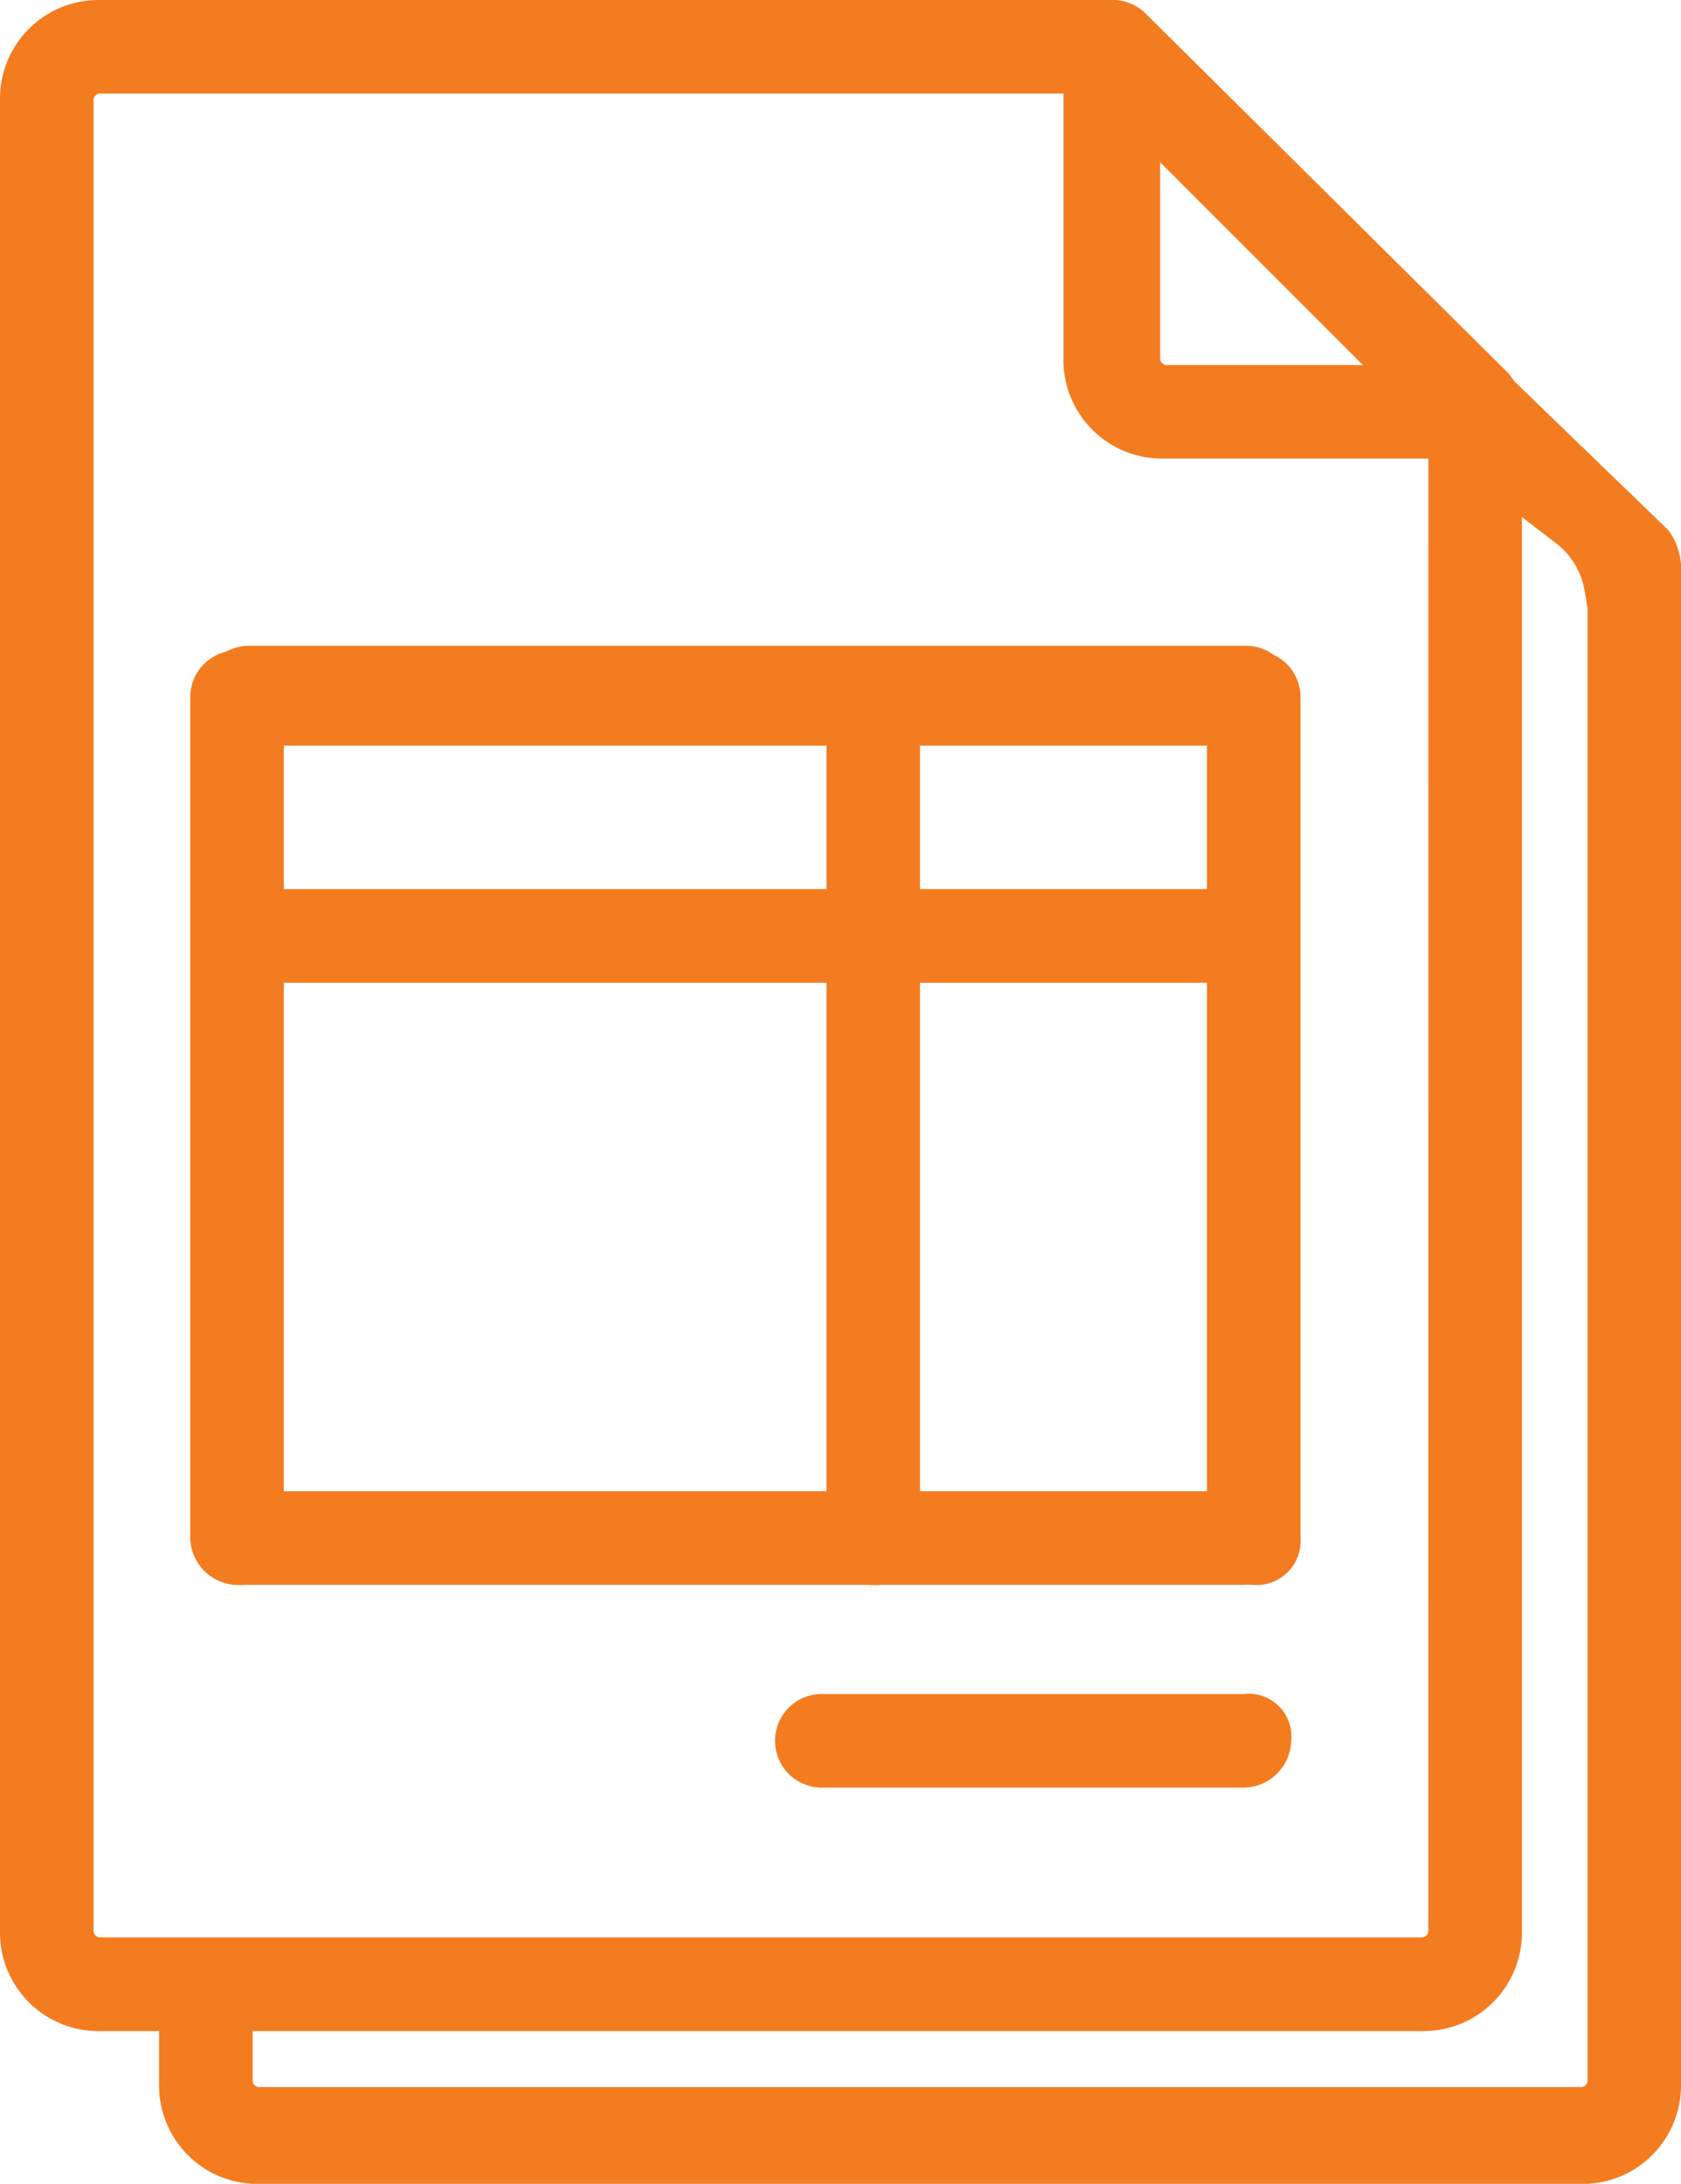
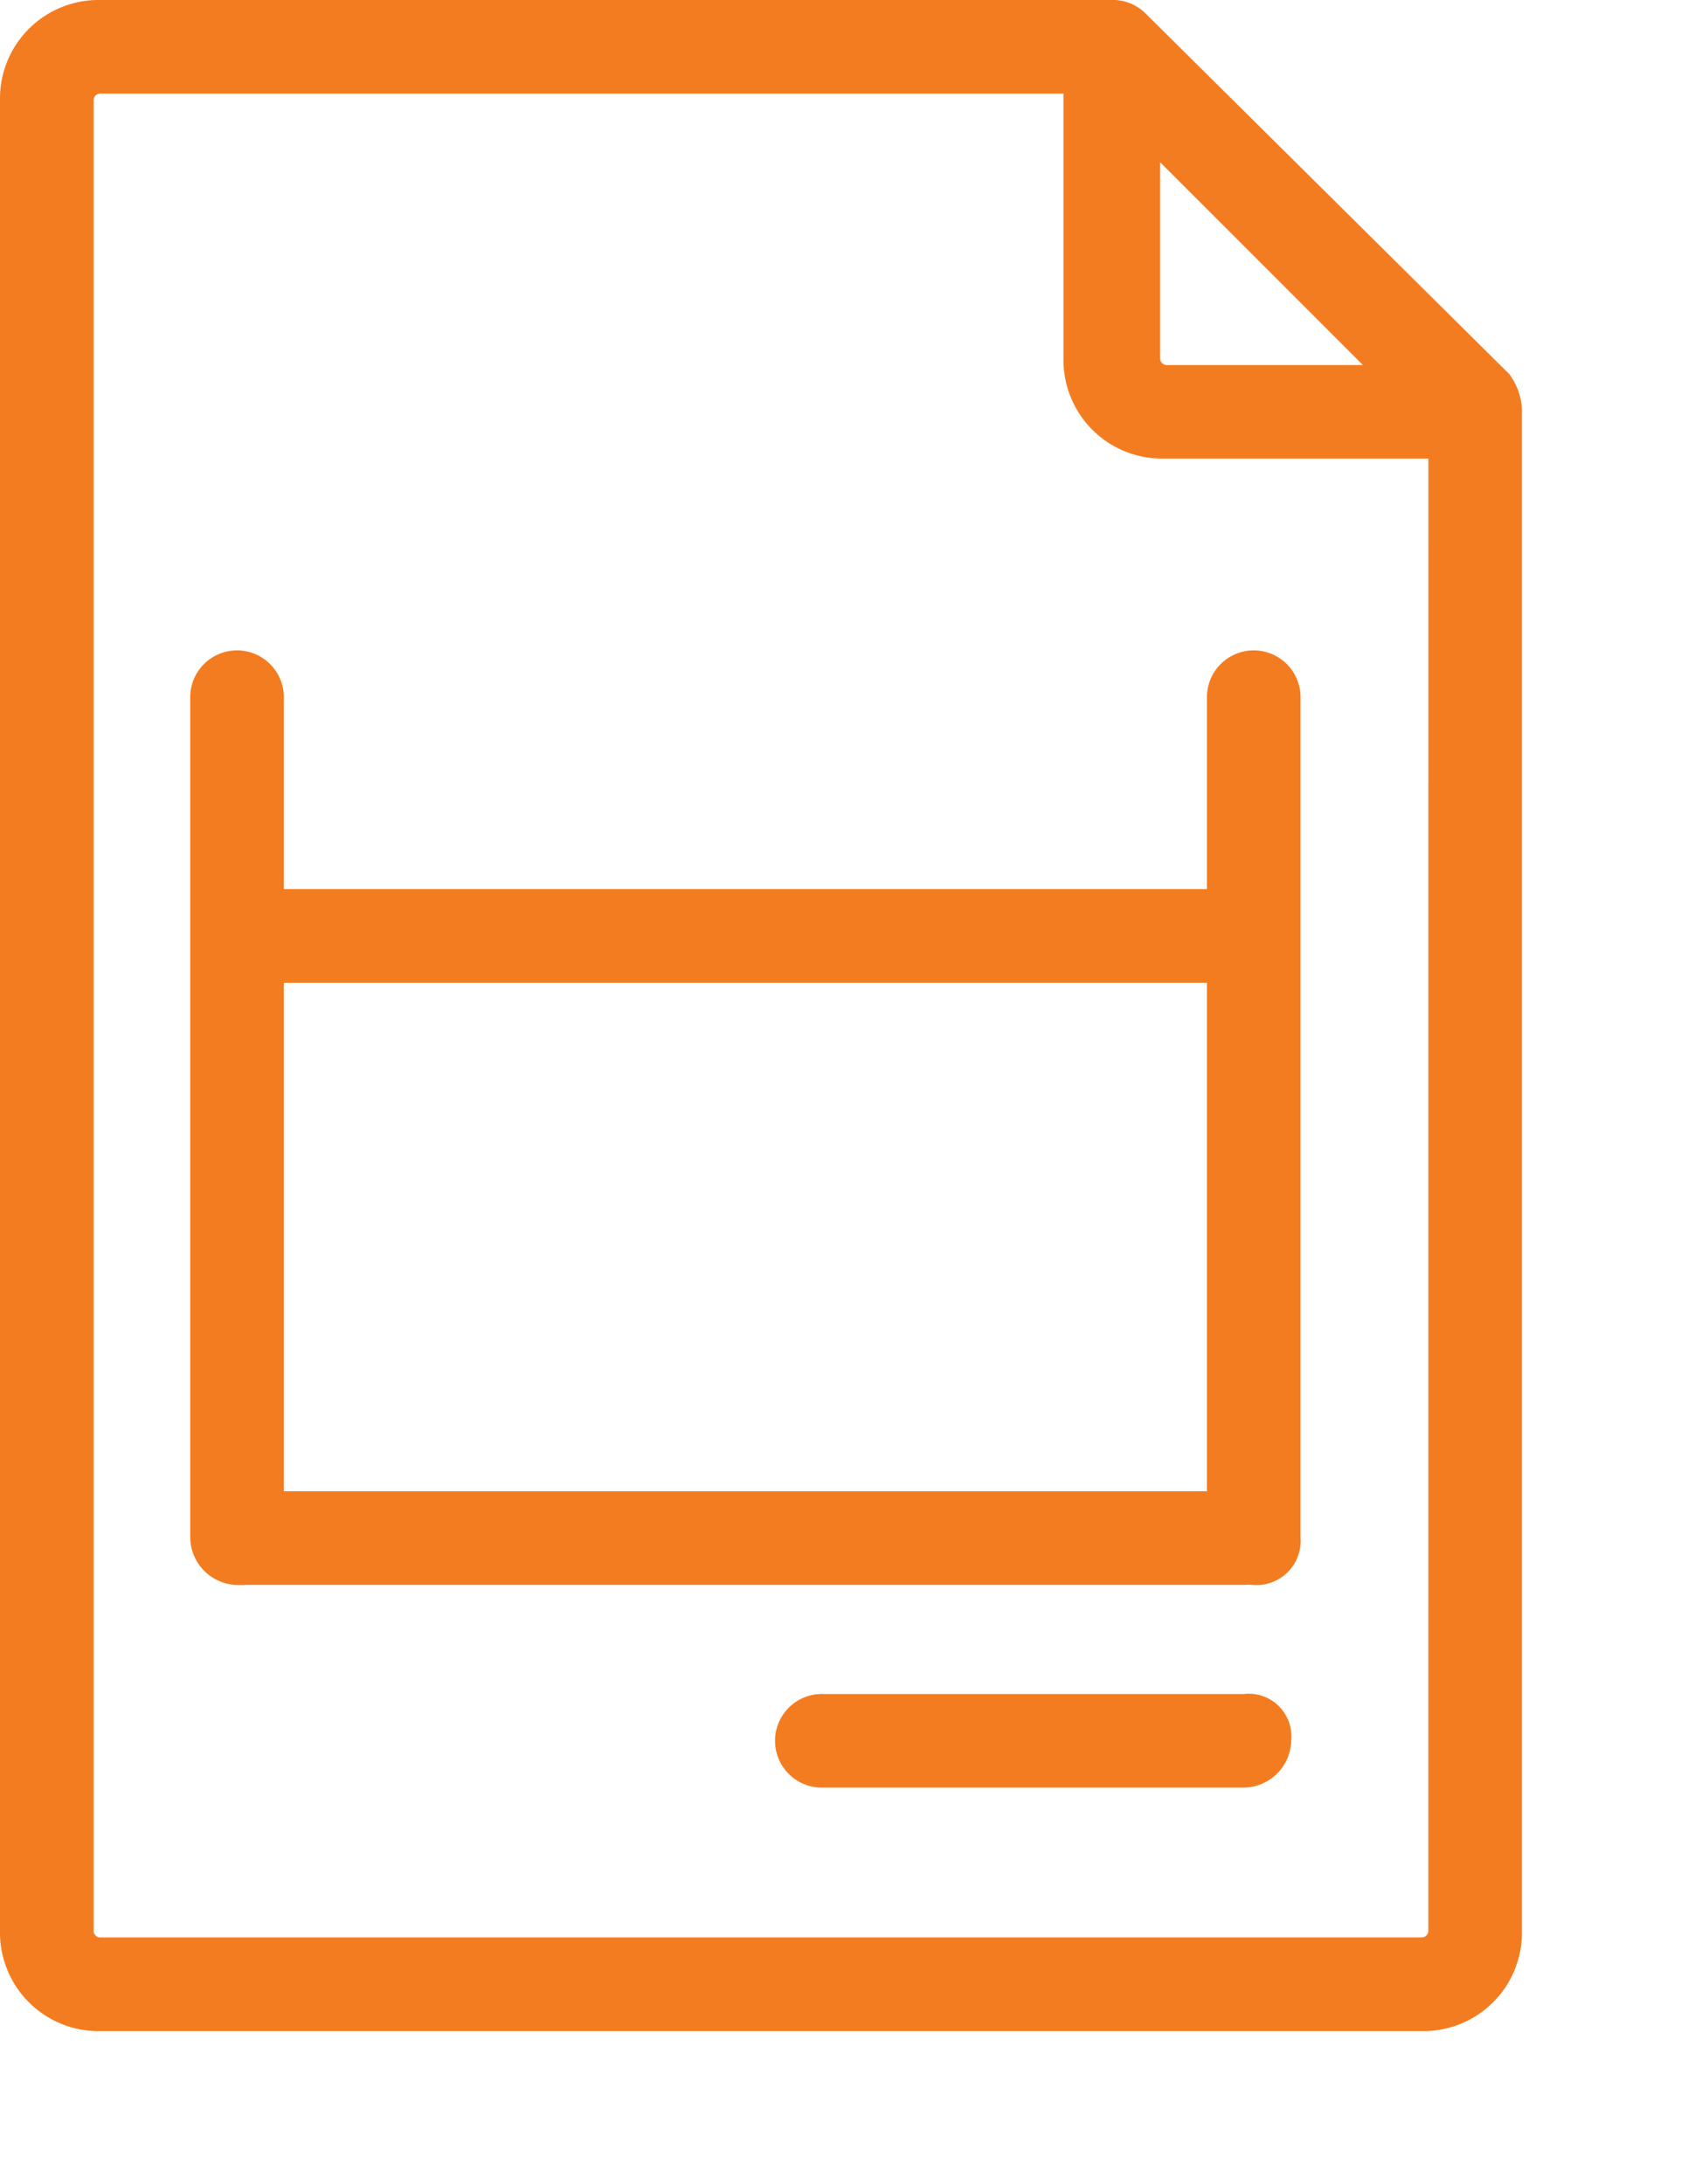
<svg xmlns="http://www.w3.org/2000/svg" id="journaux-c" width="34.982" height="45.431" viewBox="0 0 34.982 45.431">
  <path id="Tracé_1066" data-name="Tracé 1066" d="M31.672,8.5a1.361,1.361,0,0,0-.26-.714L23.819.26h0A.976.976,0,0,0,23.1,0H2.077A2.05,2.05,0,0,0,0,2.077v38.1a2.05,2.05,0,0,0,2.077,2.077H29.595a2.05,2.05,0,0,0,2.077-2.077V8.5ZM24.143,3.375l4.219,4.219H24.273a.14.14,0,0,1-.13-.13Zm5.581,36.8a.14.14,0,0,1-.13.13H2.077a.14.14,0,0,1-.13-.13V2.077a.14.14,0,0,1,.13-.13H22.131V7.464A2.05,2.05,0,0,0,24.208,9.54h5.517Z" fill="#f47c20" />
-   <path id="Tracé_1067" data-name="Tracé 1067" d="M5.1,45.568V47.32A2.05,2.05,0,0,0,7.177,49.4H34.695a2.05,2.05,0,0,0,2.077-2.077V15.713h0a1.361,1.361,0,0,0-.26-.714l-3.829-3.7-1.817.844L33.4,14.675h0l.844.649a1.607,1.607,0,0,1,.519.909l.065.389V47.255a.14.14,0,0,1-.13.13H7.177a.14.14,0,0,1-.13-.13V45.178" transform="translate(-1.79 -3.966)" fill="#f47c20" />
-   <path id="Tracé_1068" data-name="Tracé 1068" d="M28.142,20.7H7.374a1.041,1.041,0,0,0,0,2.077H28.142a1.013,1.013,0,0,0,.974-1.038.937.937,0,0,0-.974-1.038Z" transform="translate(-2.246 -7.265)" fill="#f47c20" />
  <path id="Tracé_1069" data-name="Tracé 1069" d="M28.142,28.5H7.374a.974.974,0,0,0,0,1.947H28.142a1,1,0,0,0,.974-.974.918.918,0,0,0-.974-.974Z" transform="translate(-2.246 -10.003)" fill="#f47c20" />
  <path id="Tracé_1070" data-name="Tracé 1070" d="M28.142,47.8H7.374a1,1,0,0,0-.974.974.956.956,0,0,0,.974.974H28.142a1,1,0,0,0,.974-.974.918.918,0,0,0-.974-.974Z" transform="translate(-2.246 -16.777)" fill="#f47c20" />
  <path id="Tracé_1071" data-name="Tracé 1071" d="M8.047,39.3V21.774a.974.974,0,0,0-1.947,0V39.3a1,1,0,0,0,.974.974.918.918,0,0,0,.974-.974Z" transform="translate(-2.141 -7.301)" fill="#f47c20" />
  <path id="Tracé_1072" data-name="Tracé 1072" d="M40.647,39.3V21.774a.974.974,0,0,0-1.947,0V39.3a1,1,0,0,0,.974.974.918.918,0,0,0,.974-.974Z" transform="translate(-13.583 -7.301)" fill="#f47c20" />
-   <path id="Tracé_1073" data-name="Tracé 1073" d="M28.447,39.3V21.774a.974.974,0,0,0-1.947,0V39.3a1,1,0,0,0,.974.974.918.918,0,0,0,.974-.974Z" transform="translate(-9.301 -7.301)" fill="#f47c20" />
  <path id="Tracé_1074" data-name="Tracé 1074" d="M34.635,54.3H25.874a.974.974,0,1,0,0,1.947h8.762a1,1,0,0,0,.974-.974.888.888,0,0,0-.974-.974Z" transform="translate(-8.74 -19.059)" fill="#f47c20" />
</svg>